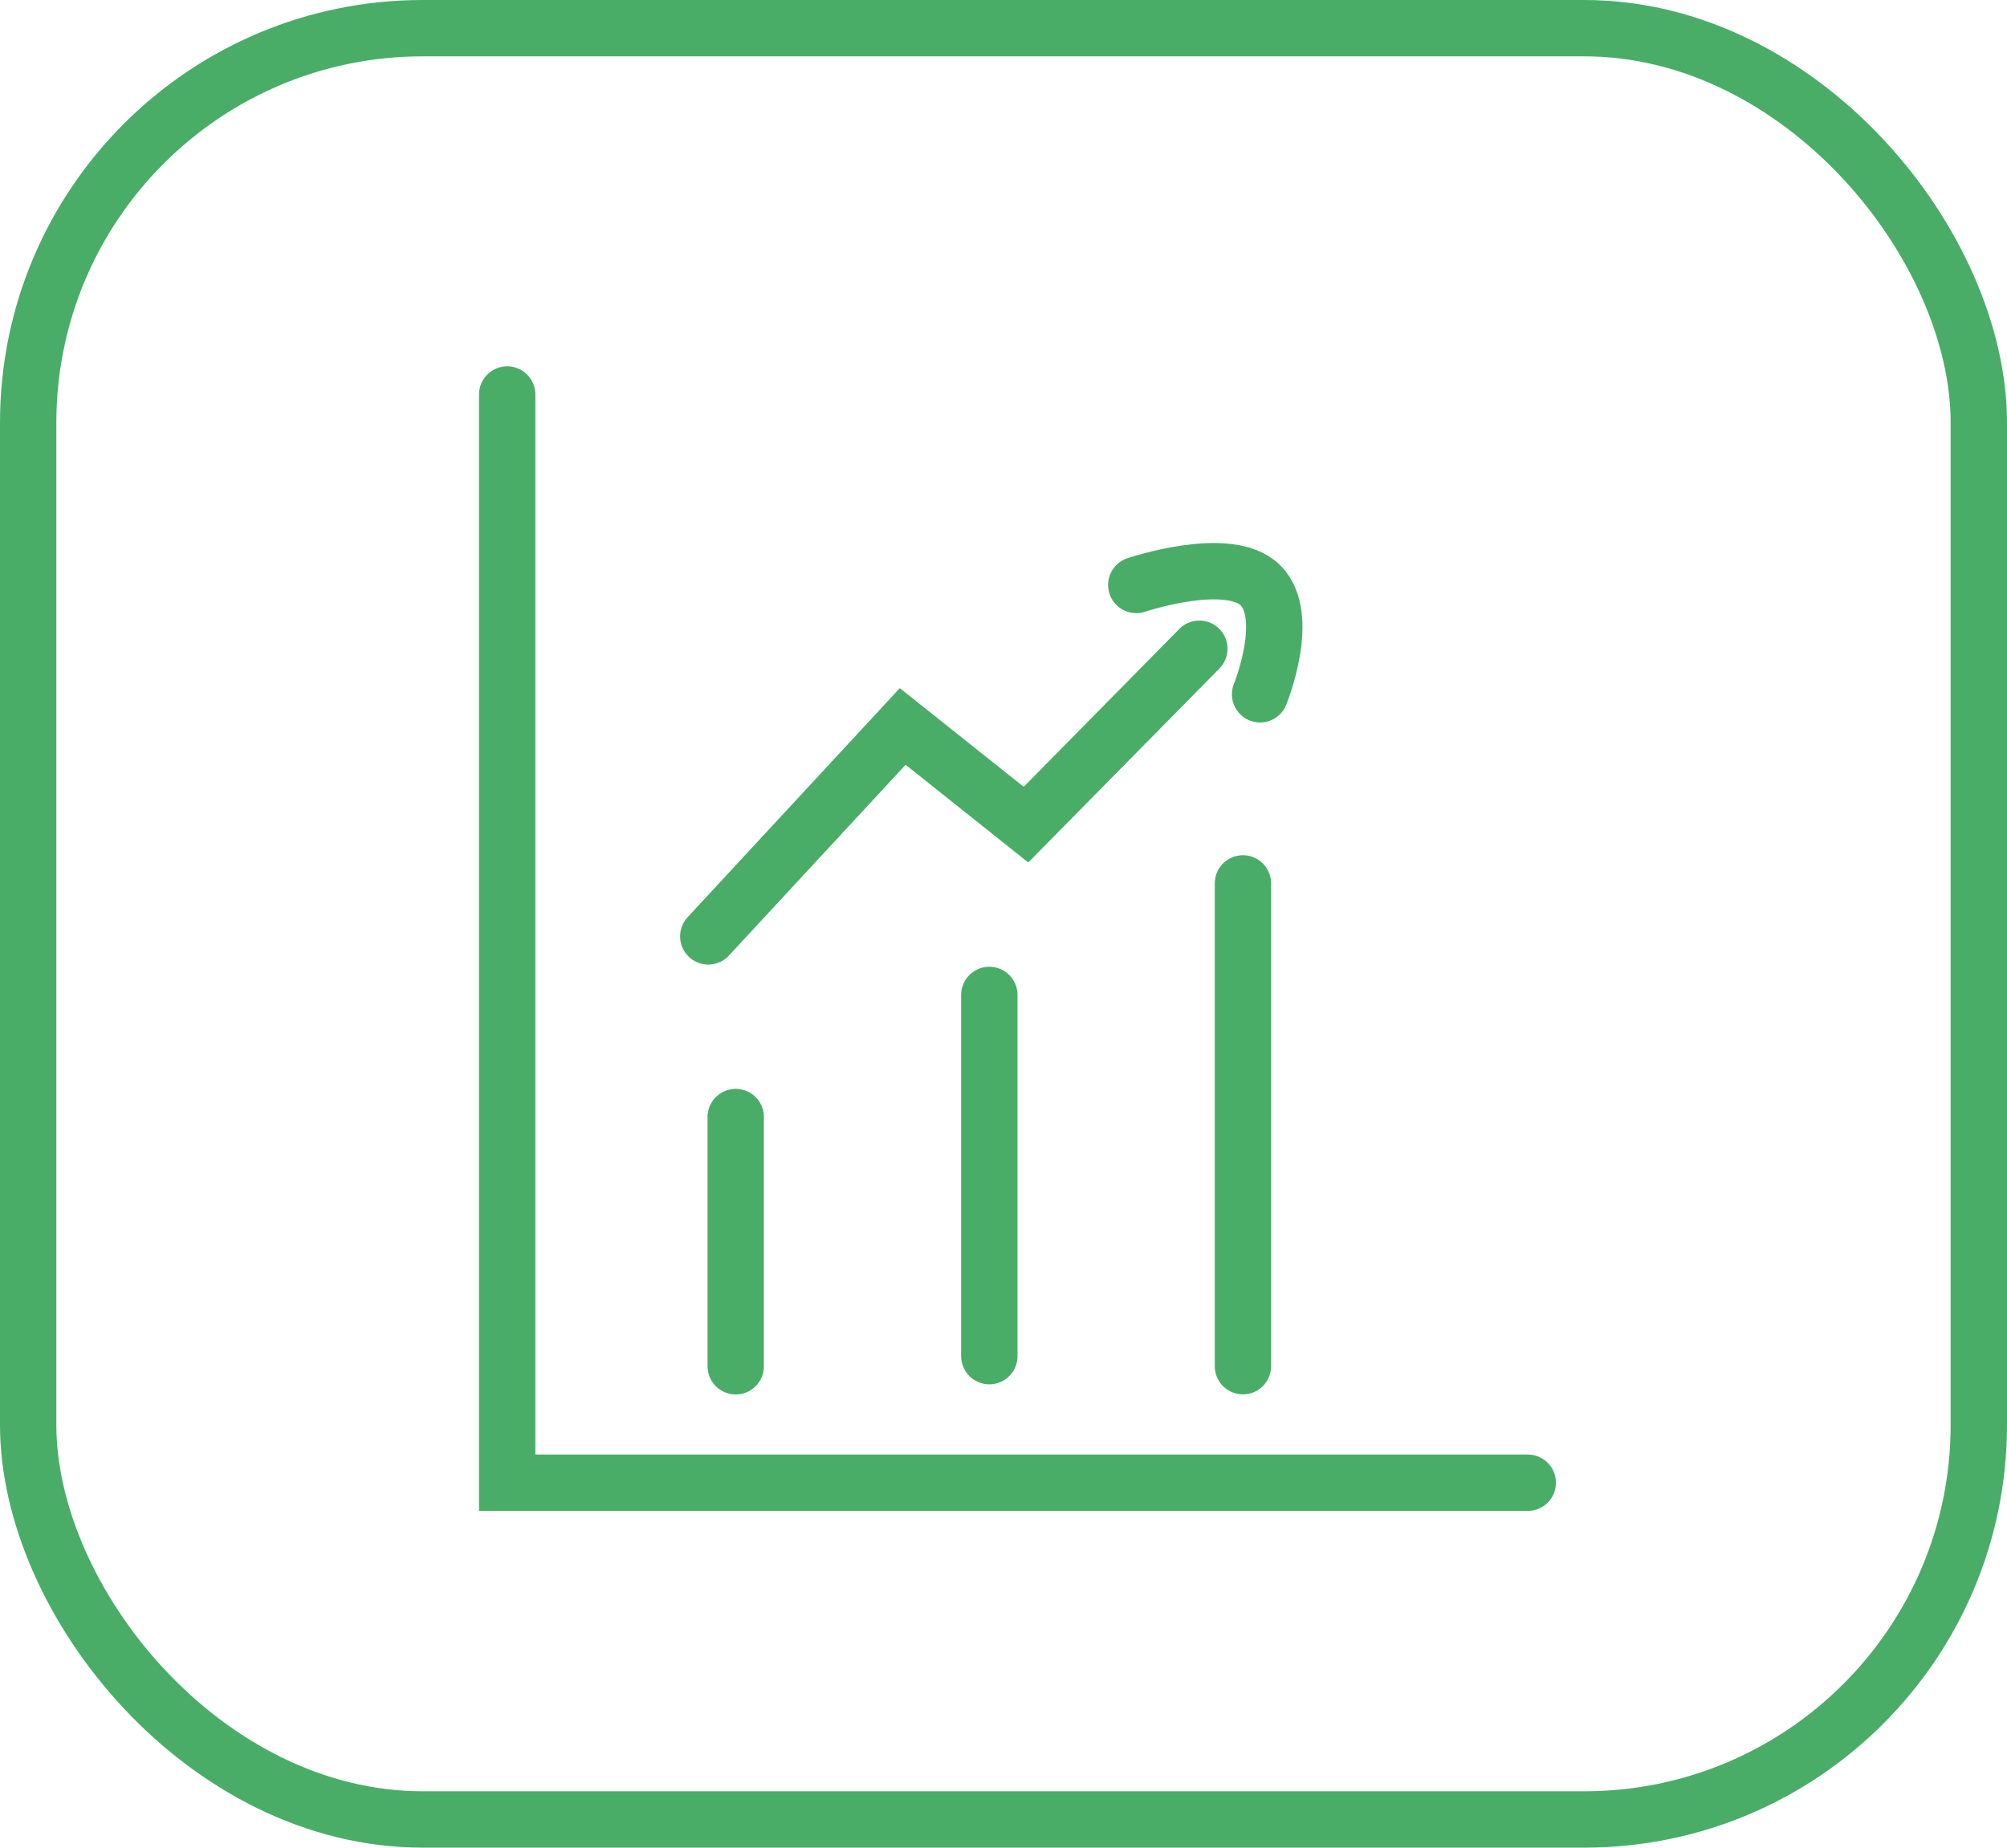
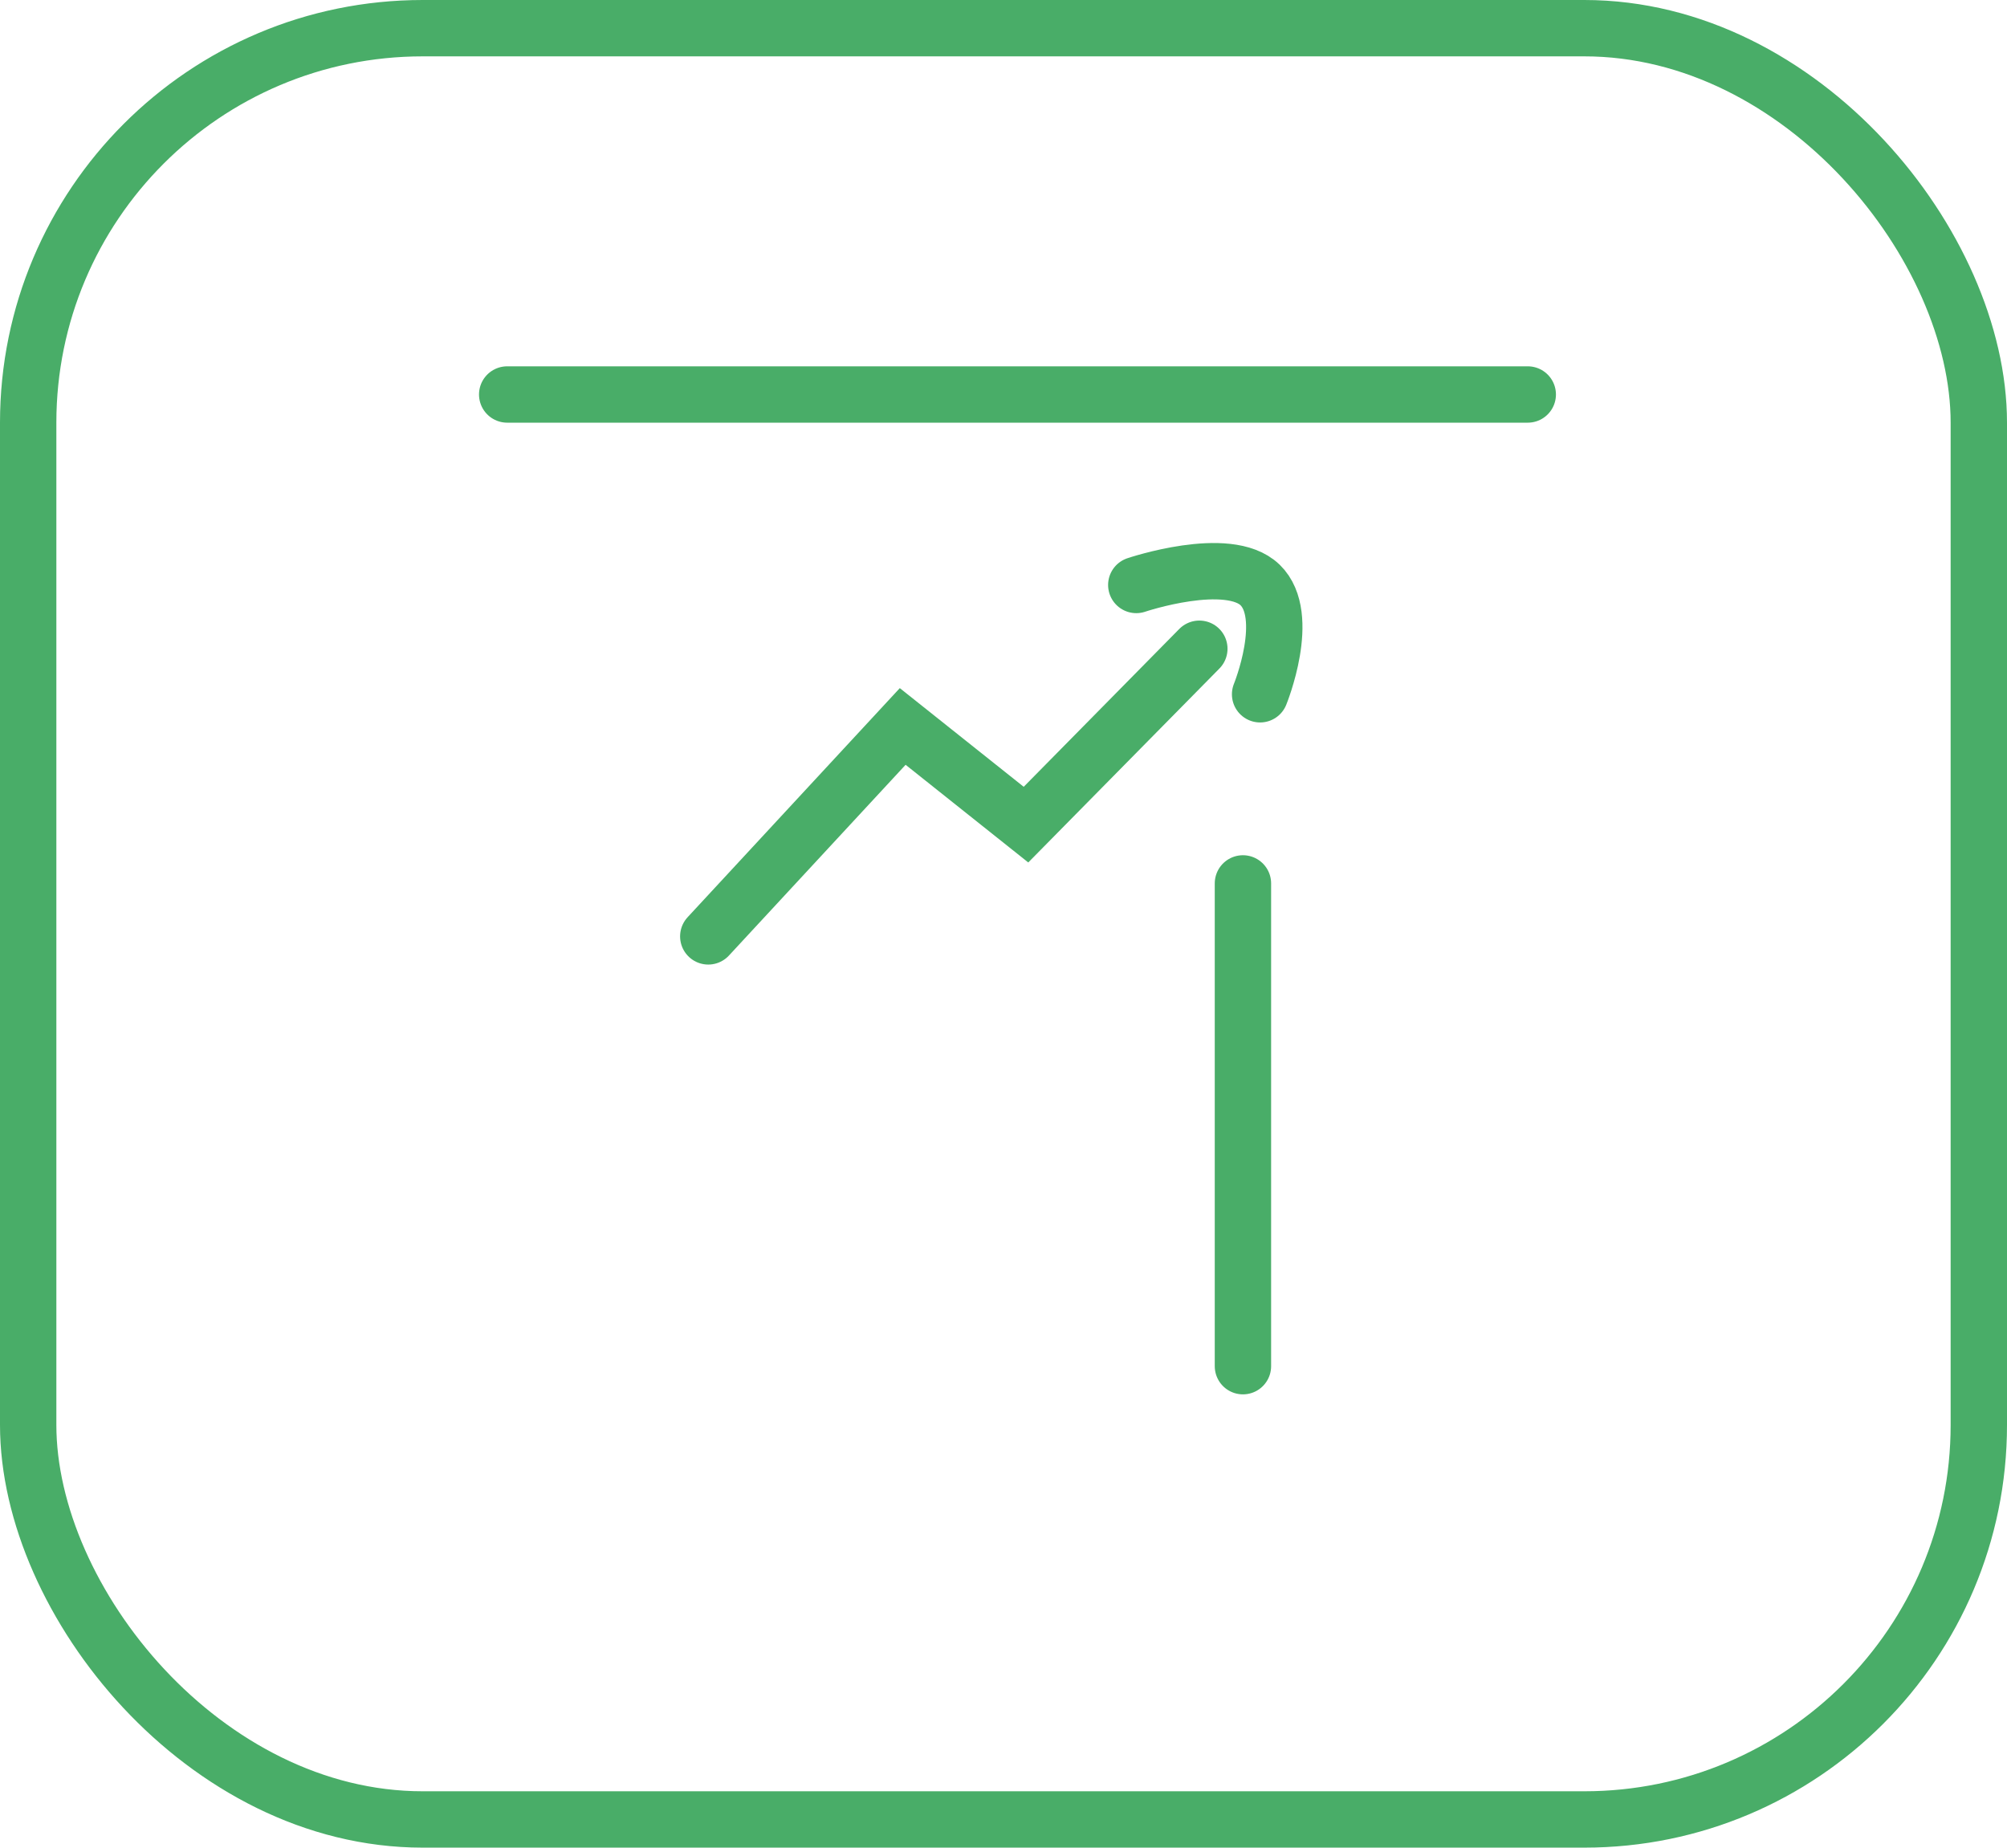
<svg xmlns="http://www.w3.org/2000/svg" width="71.224" height="65.57" viewBox="0 0 71.224 65.57">
  <g id="Group_174850" data-name="Group 174850" transform="translate(-367 -1441)">
    <g id="Group_174769" data-name="Group 174769" transform="translate(367 1441)">
      <g id="Rectangle_70856" data-name="Rectangle 70856" fill="none" stroke="#49ad68" stroke-width="2">
-         <rect width="71.224" height="65.57" rx="15" stroke="none" />
        <rect x="1" y="1" width="69.224" height="63.57" rx="14" fill="none" />
      </g>
    </g>
    <g id="Group_174849" data-name="Group 174849" transform="translate(-2.891 -4.768)">
      <path id="Path_188410" data-name="Path 188410" d="M-7196.89-1705.6l6.9-7.45,4.375,3.484,6.152-6.242" transform="translate(7591.916 3184.599)" fill="none" stroke="#49ad68" stroke-linecap="round" stroke-width="2" />
-       <path id="Path_188436" data-name="Path 188436" d="M-9893.178-1671.232v38.62h36.218" transform="translate(10281.068 3131)" fill="none" stroke="#49ad68" stroke-linecap="round" stroke-width="2" />
-       <path id="Path_188437" data-name="Path 188437" d="M-9885-1636.386v-8.845" transform="translate(10281 3130.641)" fill="none" stroke="#49ad68" stroke-linecap="round" stroke-width="2" />
-       <path id="Path_188438" data-name="Path 188438" d="M-9885-1632.411v-12.819" transform="translate(10290 3126.307)" fill="none" stroke="#49ad68" stroke-linecap="round" stroke-width="2" />
+       <path id="Path_188436" data-name="Path 188436" d="M-9893.178-1671.232h36.218" transform="translate(10281.068 3131)" fill="none" stroke="#49ad68" stroke-linecap="round" stroke-width="2" />
      <path id="Path_188439" data-name="Path 188439" d="M-9885-1628.1v-17.133" transform="translate(10299 3122.352)" fill="none" stroke="#49ad68" stroke-linecap="round" stroke-width="2" />
      <path id="Path_188440" data-name="Path 188440" d="M-9859.785-1664.472s3.261-1.1,4.394,0,0,3.879,0,3.879" transform="translate(10270 3131)" fill="none" stroke="#49ad68" stroke-linecap="round" stroke-width="2" />
    </g>
  </g>
</svg>